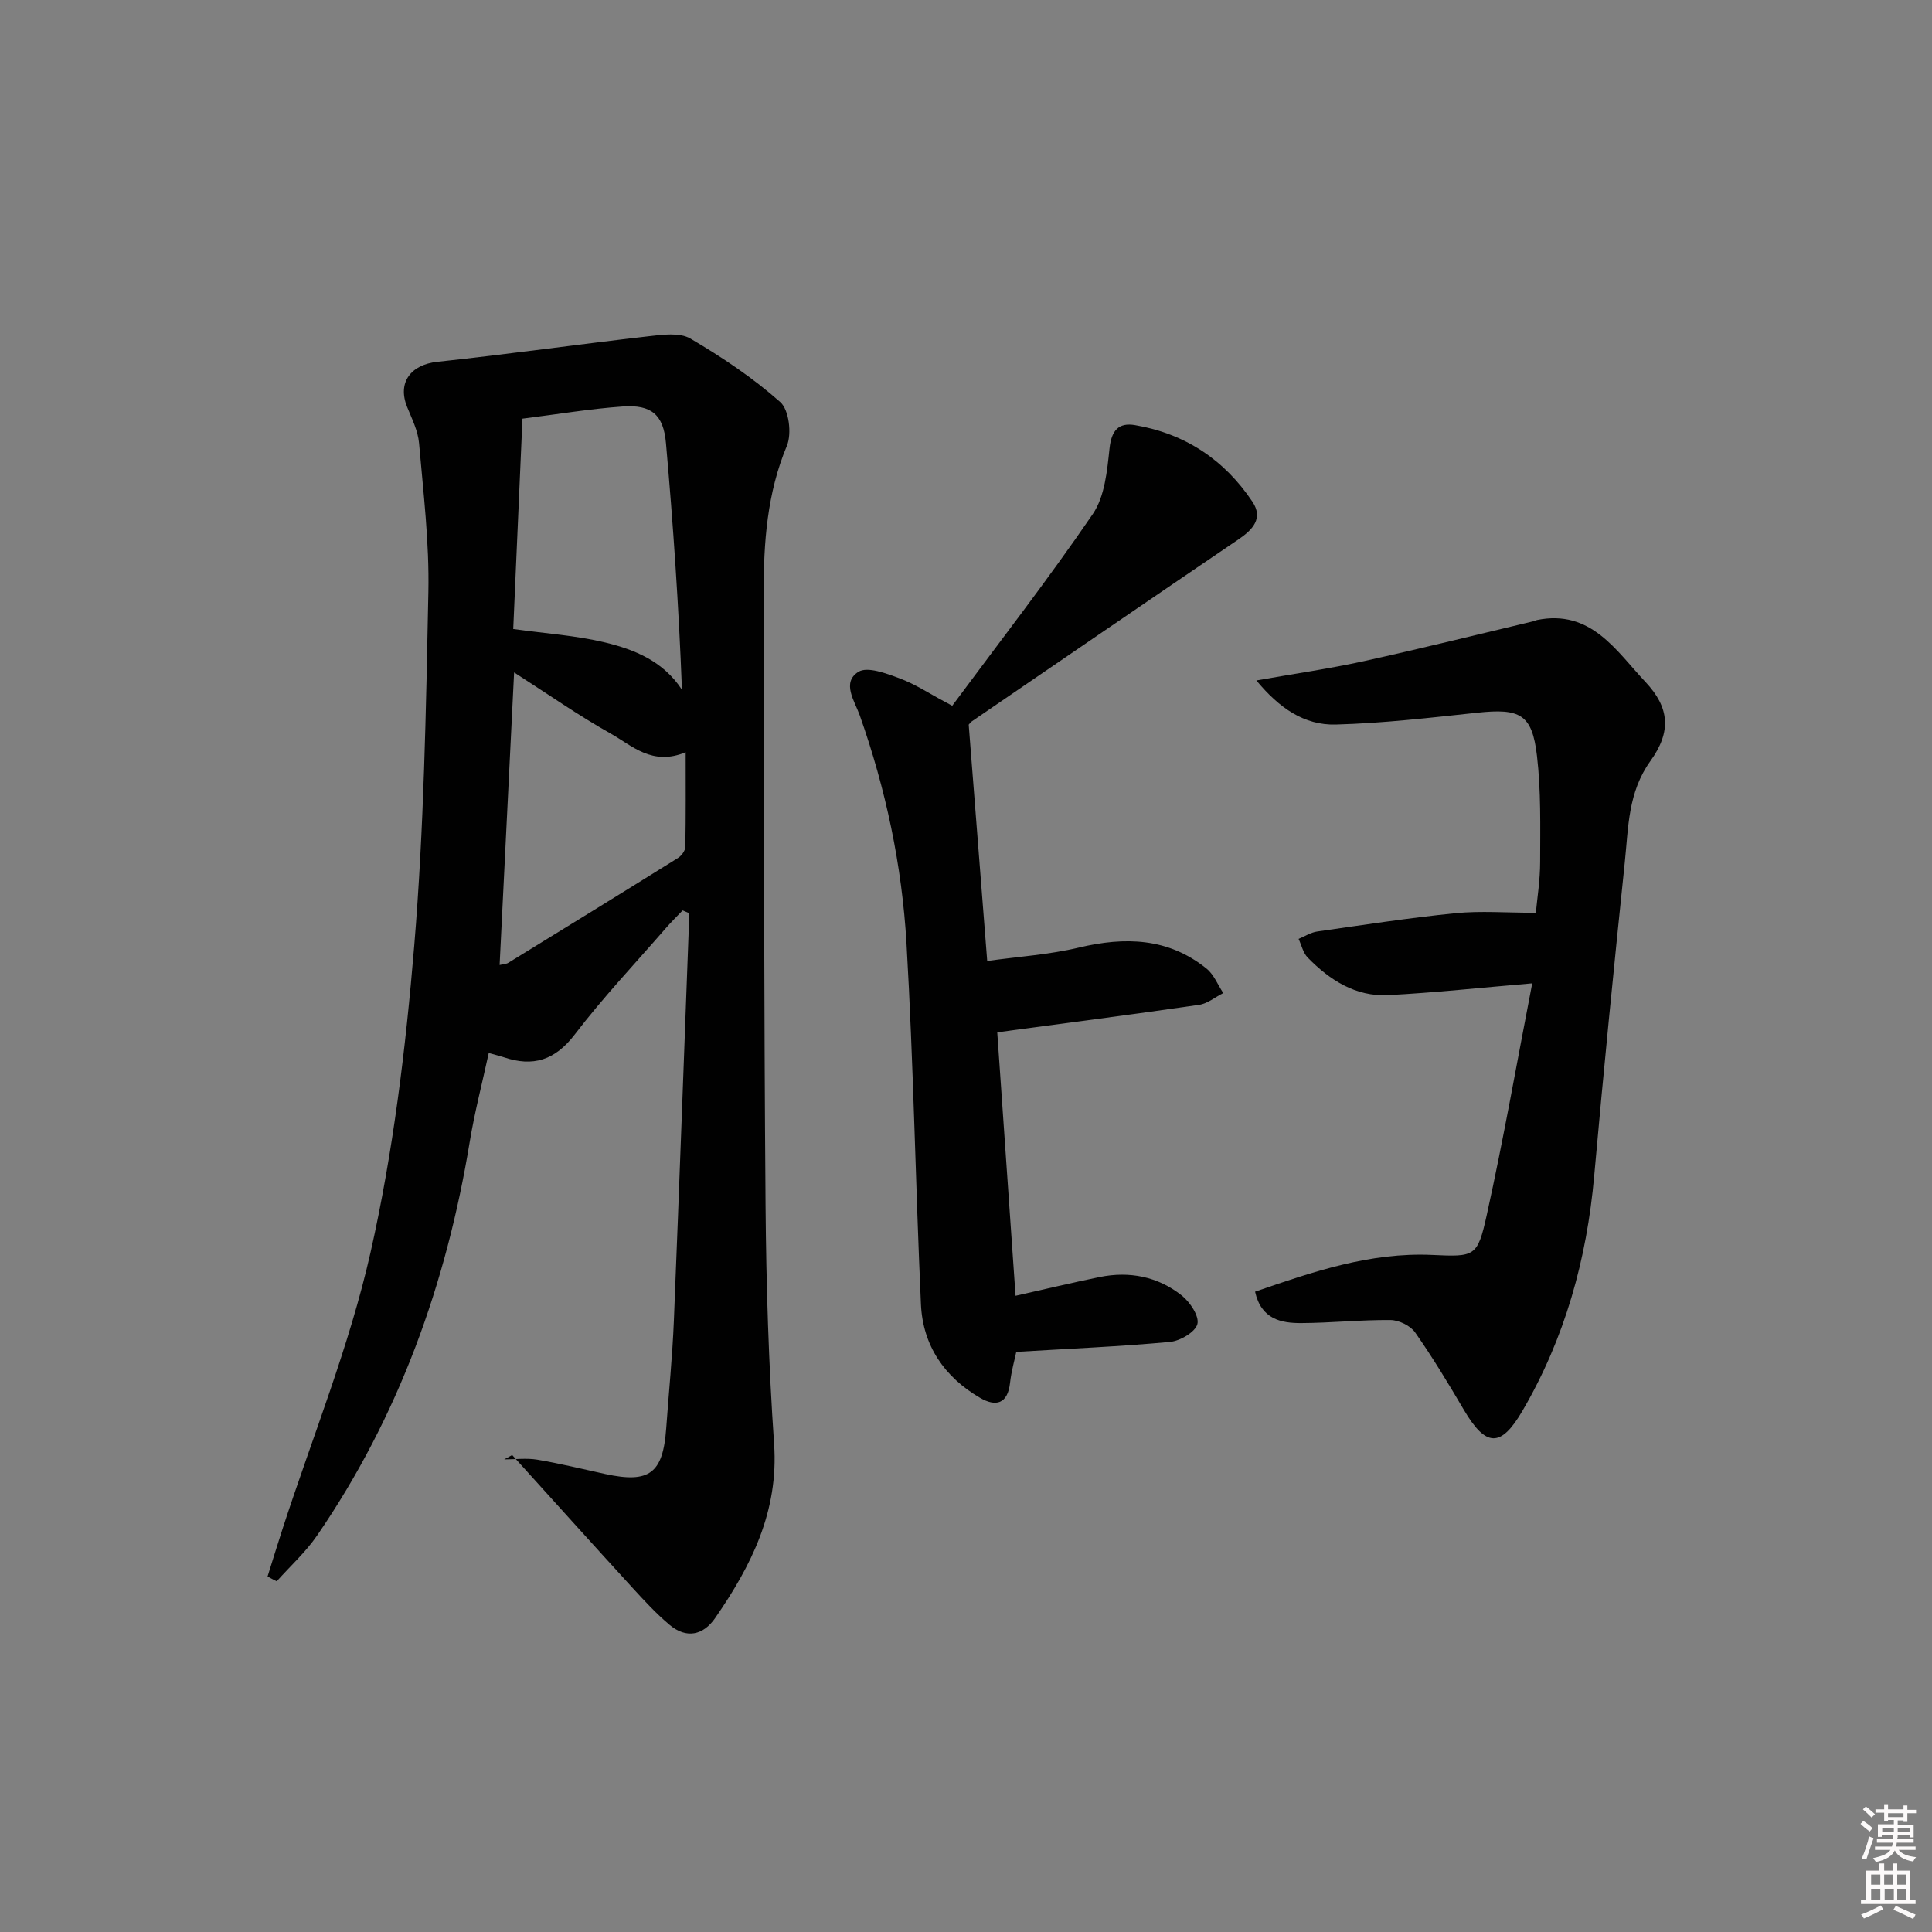
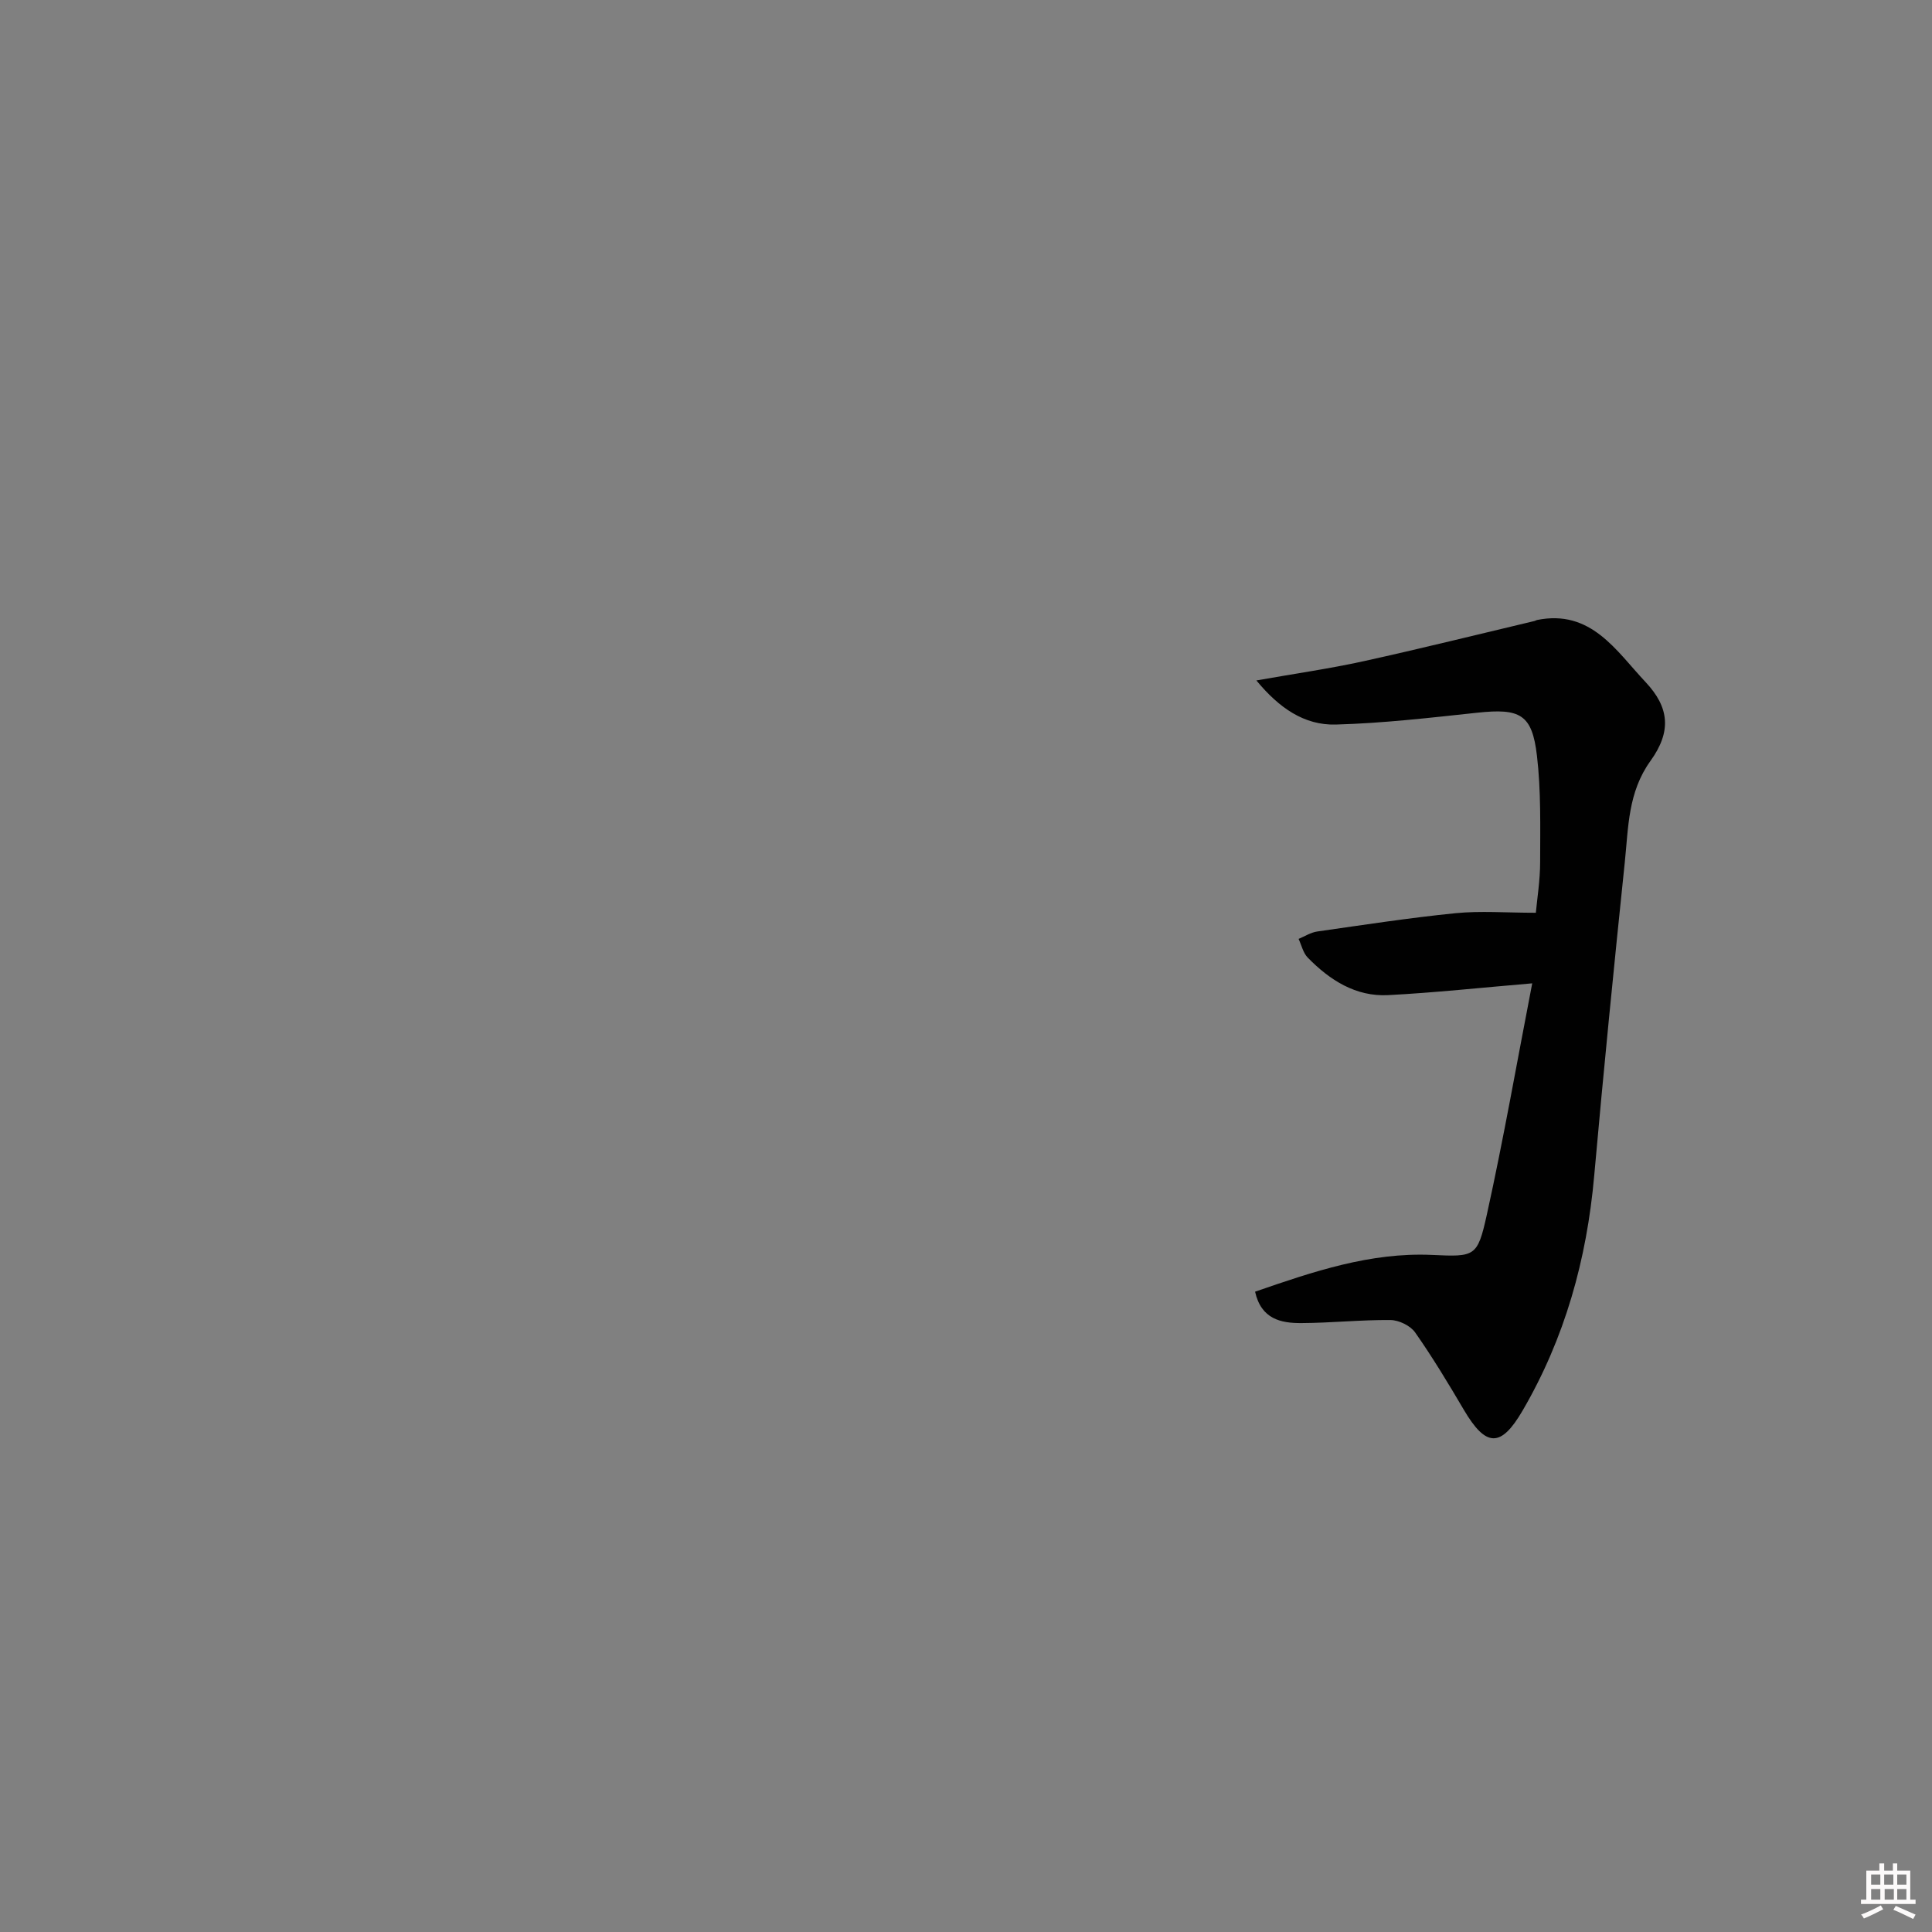
<svg xmlns="http://www.w3.org/2000/svg" enable-background="new 0 0 400 400" viewBox="0 0 400 400">
  <rect x="0" y="0" width="400" height="400" fill="#808080" stroke="none" />
-   <path d="m385.2 377.6.6-.6c.6.4 1.3.9 1.9 1.5l-.6.7c-.8-.6-1.4-1.1-1.9-1.6zm.3 7.1c.6-1.4 1.1-2.9 1.5-4.5.3.1.6.3.9.4-.5 1.4-1 2.9-1.5 4.4l-.9-.2zm.2-10.1.6-.6c.7.5 1.3 1.1 1.9 1.6l-.7.7c-.6-.6-1.2-1.2-1.8-1.7zm8.4-.8h.8v.9h1.8v.7h-1.8v1.8h-.8v-.3h-1.2v.9h3.3v2.6h-.8v-.4h-2.5c0 .3 0 .6-.1.8h3.4v.7h-3.5c0 .3-.1.6-.1.8h4v.7h-3.5c.7.9 1.9 1.3 3.6 1.5-.2.2-.4.5-.6.9-1.9-.3-3.2-1.1-3.8-2.3-.5 1.1-1.8 2-3.9 2.4-.2-.3-.4-.5-.6-.8 1.9-.4 3.1-.9 3.6-1.7h-3.2v-.7h3.5c.1-.2.1-.5.2-.8h-3.3v-.7h3.4c0-.2 0-.5 0-.8h-2.4v.3h-.8v-2.6h3.3v-.9h-1.2v.3h-.8v-1.8h-1.8v-.7h1.8v-.9h.8v.9h3.2zm-4.4 5.5h2.4c0-.3 0-.6 0-.9h-2.4zm1.2-3.1h3.2v-.8h-3.2zm4.4 2.2h-2.4v.9h2.5v-.9z" fill="#fcfafa" />
  <path d="m389.2 385.8h.9v1.5h1.8v-1.5h.9v1.5h2.7v6h1.1v.9h-11.3v-.9h1.1v-6h2.7v-1.5zm.2 8.7.5.8c-1.2.6-2.5 1.3-4 1.9-.2-.3-.3-.6-.6-.8 1.6-.6 3-1.3 4.1-1.9zm-2-4.3h1.9v-2.1h-1.9zm0 3.1h1.9v-2.2h-1.9zm2.7-3.1h1.9v-2.1h-1.9zm.1 3.1h1.9v-2.2h-1.9zm2.3 1.3c1.4.6 2.7 1.2 4.1 1.8l-.5.9c-1.5-.7-2.8-1.4-4.1-1.9zm2.2-6.5h-1.9v2.1h1.9zm-1.9 5.2h1.9v-2.2h-1.9z" fill="#fcfafa" />
  <g fill="#010101">
-     <path d="m55.4 326.39c1.02-3.24 2.01-6.5 3.06-9.73 6.2-19.08 13.85-37.84 18.25-57.33 4.69-20.8 7.28-42.2 9.05-63.49 2.02-24.34 2.44-48.83 2.93-73.27.21-10.26-1.04-20.56-1.93-30.82-.22-2.56-1.49-5.07-2.48-7.52-2.03-5.04.77-8.73 6.27-9.32 14.61-1.56 29.16-3.62 43.76-5.29 2.86-.33 6.41-.82 8.63.48 6.54 3.84 12.95 8.13 18.61 13.15 1.81 1.61 2.41 6.56 1.36 9.06-4.1 9.81-4.81 20-4.8 30.33.05 42.32.06 84.65.39 126.97.13 16.46.64 32.94 1.77 49.36.96 13.93-4.72 25.2-12.2 36.02-2.49 3.6-5.96 4.33-9.44 1.42-2.79-2.34-5.28-5.05-7.75-7.75-8.32-9.1-16.57-18.27-24.84-27.41-.55.3-1.1.6-1.65.9 2.29 0 4.63-.31 6.86.06 4.74.8 9.42 1.96 14.12 2.98 9.09 1.96 11.89-.15 12.56-9.45.53-7.46 1.29-14.91 1.59-22.37 1.14-28.09 2.14-56.19 3.2-84.29-.46-.2-.93-.39-1.39-.59-1.16 1.22-2.38 2.41-3.48 3.68-6.33 7.29-12.99 14.33-18.84 21.99-4.09 5.35-8.63 6.79-14.71 4.73-.78-.26-1.59-.45-3.11-.88-1.35 6.23-2.93 12.28-3.94 18.41-4.83 29.39-14.68 56.82-31.59 81.48-2.37 3.45-5.56 6.34-8.37 9.49-.66-.32-1.27-.66-1.89-1zm52.77-239.71c-.65 14.79-1.27 29-1.91 43.55 6.67.93 12.98 1.33 19.04 2.79 6.07 1.47 11.99 3.84 15.89 9.78-.66-17.35-1.82-34.22-3.31-51.06-.52-5.9-3.02-7.99-8.93-7.58-6.74.47-13.45 1.6-20.78 2.52zm-4.73 113.11c.86-.2 1.4-.2 1.78-.44 11.73-7.21 23.46-14.42 35.14-21.71.73-.45 1.51-1.51 1.53-2.3.12-6.36.07-12.72.07-19.6-6.93 2.9-11.09-1.37-15.51-3.85-6.71-3.77-13.05-8.21-20.01-12.67-1.01 20.52-2 40.34-3 60.57z" />
    <path d="m259.85 267.43c12.1-4.18 23.87-8.18 36.62-7.61 8.88.4 9.42.45 11.35-8.28 3.49-15.8 6.27-31.76 9.41-47.95-10.73.91-20.26 1.94-29.82 2.44-6.74.35-12.11-3.12-16.66-7.77-.95-.97-1.28-2.56-1.89-3.87 1.28-.53 2.52-1.34 3.85-1.53 9.52-1.36 19.04-2.83 28.61-3.79 5.22-.52 10.54-.09 16.66-.09.26-2.84.89-6.71.89-10.57.01-7.32.19-14.7-.66-21.94-1-8.6-3.49-9.86-12.36-8.91-9.74 1.04-19.5 2.18-29.28 2.45-6.54.18-11.74-3.43-16.45-9.13 8.07-1.43 15.23-2.45 22.27-4 11.82-2.6 23.57-5.53 35.35-8.32.16-.04.3-.16.46-.19 11.21-2.28 16.4 6.37 22.49 12.84 4.95 5.26 5.4 10.25 1.03 16.32-4.68 6.49-4.57 13.76-5.32 20.94-2.25 21.65-4.41 43.31-6.34 64.98-1.54 17.3-6.07 33.61-14.86 48.66-4.47 7.65-7.55 7.54-12.12-.21-3.2-5.44-6.47-10.87-10.09-16.03-.98-1.4-3.35-2.55-5.09-2.57-6.14-.06-12.29.6-18.43.63-4.25.03-8.35-.8-9.62-6.5z" />
-     <path d="m197.15 146.12c9.77-13.18 19.84-26.15 29.09-39.68 2.5-3.65 2.98-8.97 3.48-13.62.4-3.73 1.9-5.38 5.28-4.8 10.35 1.76 18.51 7.18 24.31 15.87 2.27 3.4.08 5.76-2.88 7.77-18.44 12.51-36.82 25.11-55.21 37.68-.27.18-.45.48-.66.69 1.24 15.89 2.48 31.75 3.83 48.93 6.44-.9 12.83-1.31 18.96-2.77 9.57-2.28 18.52-2.05 26.46 4.36 1.52 1.23 2.32 3.34 3.45 5.05-1.66.84-3.25 2.18-5 2.44-13.76 1.99-27.55 3.78-41.79 5.69 1.22 17.55 2.49 35.86 3.79 54.55 5.92-1.33 11.64-2.7 17.4-3.88 6.18-1.26 12.03-.1 16.96 3.78 1.73 1.36 3.7 4.29 3.29 5.94-.42 1.66-3.57 3.51-5.68 3.71-10.4.96-20.85 1.4-31.82 2.06-.34 1.63-1.02 3.99-1.29 6.41-.49 4.41-2.97 5-6.22 3.1-7.37-4.29-11.84-10.81-12.23-19.36-1.13-24.92-1.54-49.87-2.99-74.76-.94-16.1-4.27-31.88-9.68-47.18-1.03-2.92-3.81-6.79-.28-9 1.86-1.17 5.79.33 8.52 1.34 3.24 1.2 6.2 3.17 9.28 4.8.55.28 1.09.58 1.63.88z" />
  </g>
</svg>